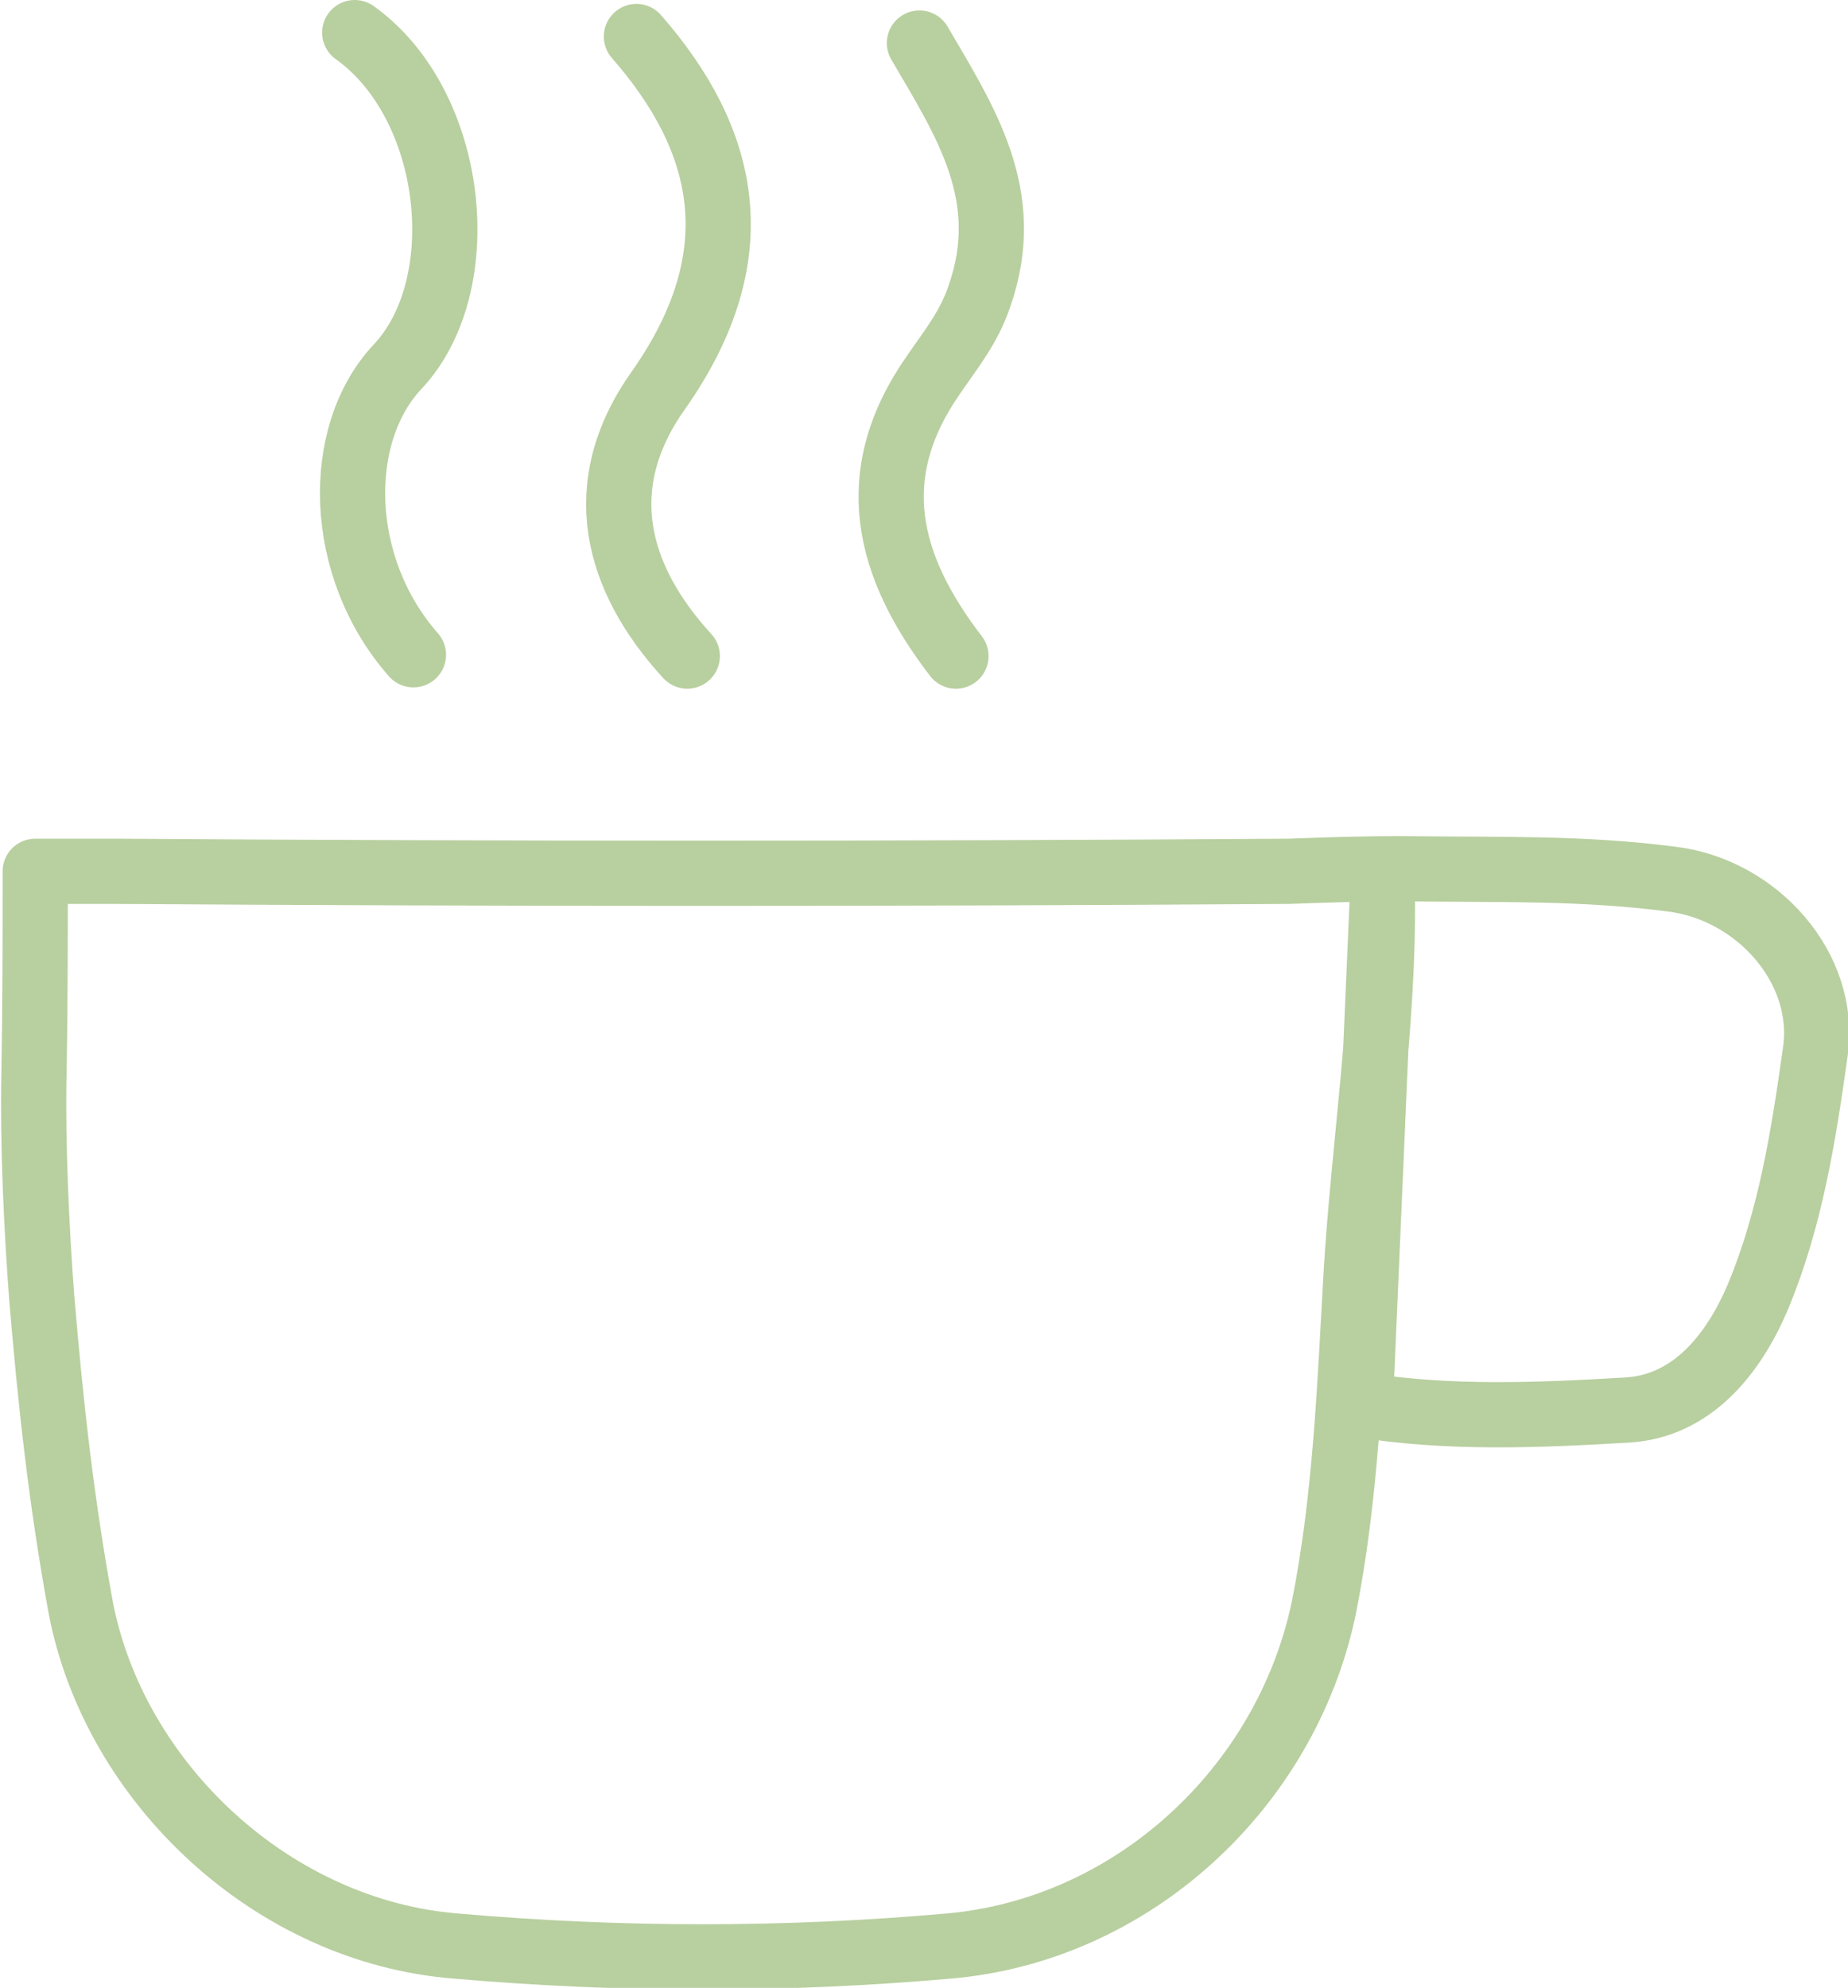
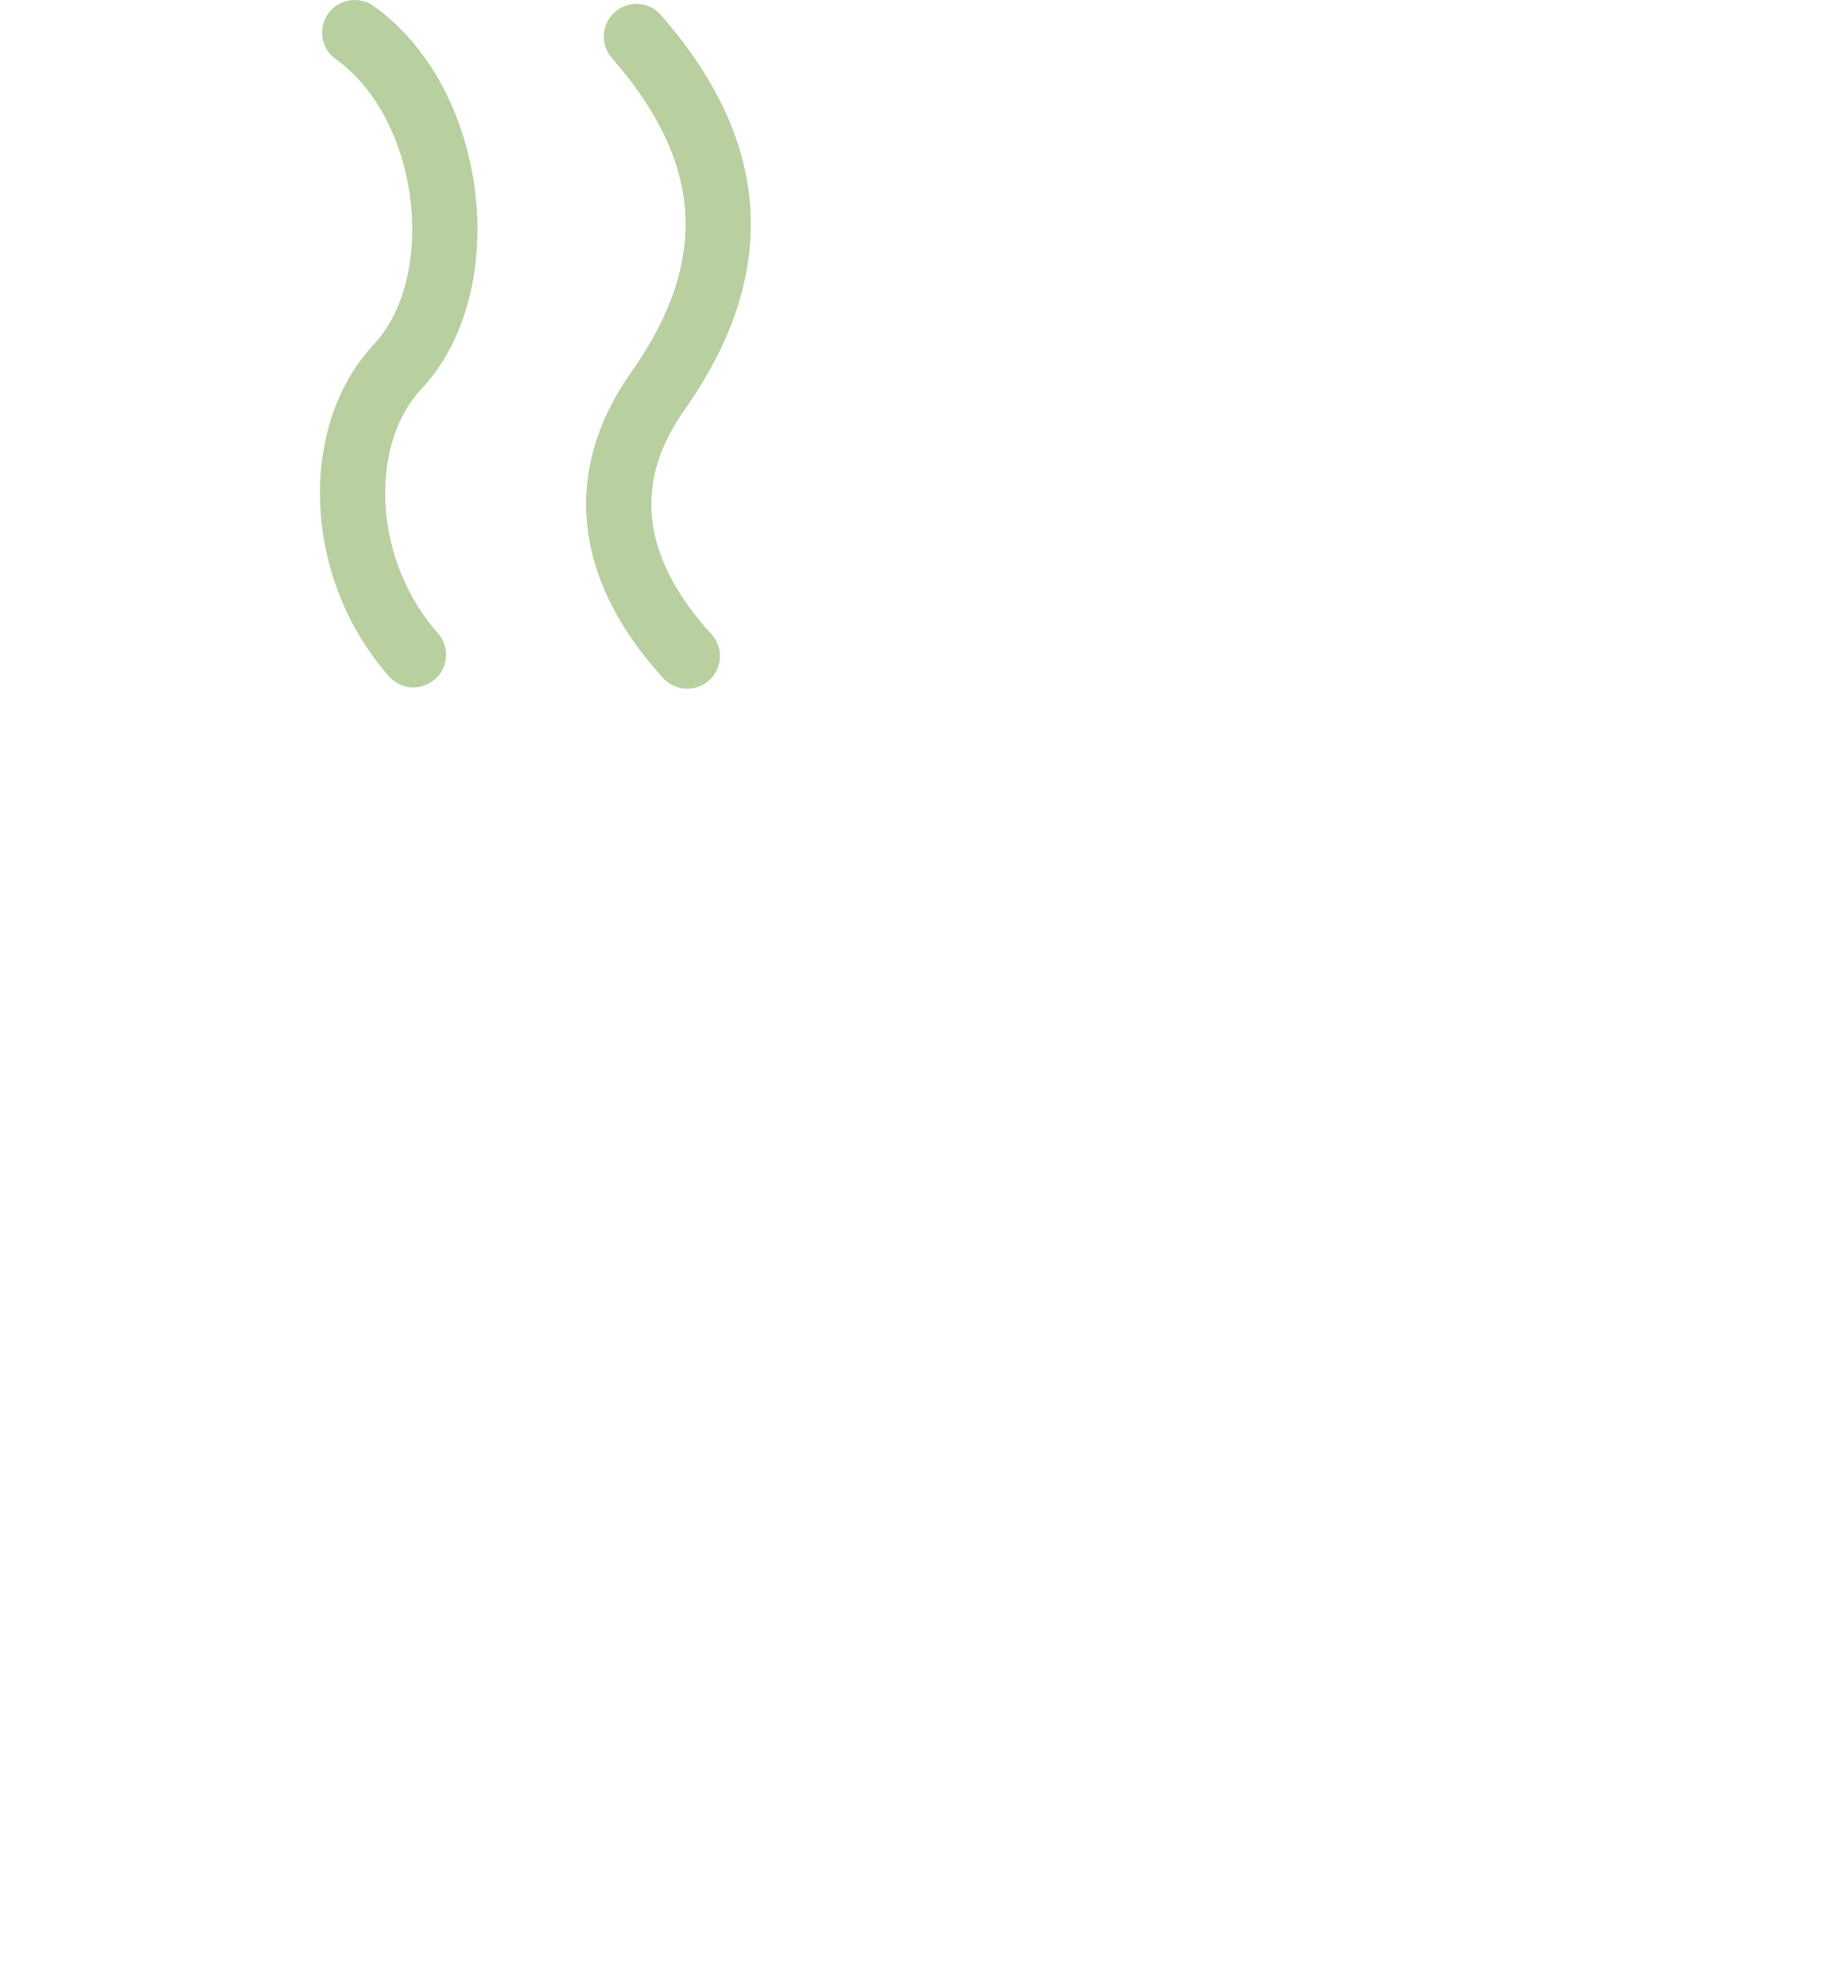
<svg xmlns="http://www.w3.org/2000/svg" id="Lag_2" data-name="Lag 2" viewBox="0 0 14.17 15.24">
  <defs>
    <style>
      .cls-1 {
        fill: none;
        stroke: #b8cf9f;
        stroke-linecap: round;
        stroke-linejoin: round;
        stroke-width: .5px;
      }
    </style>
  </defs>
  <g id="Lag_1-2" data-name="Lag 1">
-     <path class="cls-1" d="M10.43,10.77c.68.11,1.37.08,2.05.04.49-.03.81-.42,1-.87.25-.6.35-1.24.44-1.88.09-.64-.45-1.24-1.1-1.32-.7-.09-1.29-.07-2.08-.08-.3,0-.58.01-.86.02-3,.02-5.99.02-8.99,0-.33,0-.4,0-.62,0,0,.51,0,1.04-.01,1.57s.02,1.17.06,1.7c.07.83.15,1.56.3,2.38.26,1.34,1.47,2.48,2.88,2.59,1.26.11,2.52.11,3.77,0,1.41-.12,2.59-1.21,2.88-2.59.17-.85.2-1.72.25-2.59.06-.96.21-1.91.2-2.87l-.17,3.92Z" />
    <path class="cls-1" d="M4.88.28c.69.79.9,1.67.17,2.71-.52.73-.33,1.44.22,2.04" />
-     <path class="cls-1" d="M7.05.33c.35.6.73,1.17.46,1.94-.08.24-.22.41-.35.6-.54.77-.36,1.47.17,2.16" />
    <path class="cls-1" d="M2.72.25c.77.55.92,1.93.33,2.56-.49.52-.47,1.54.12,2.21" />
  </g>
</svg>